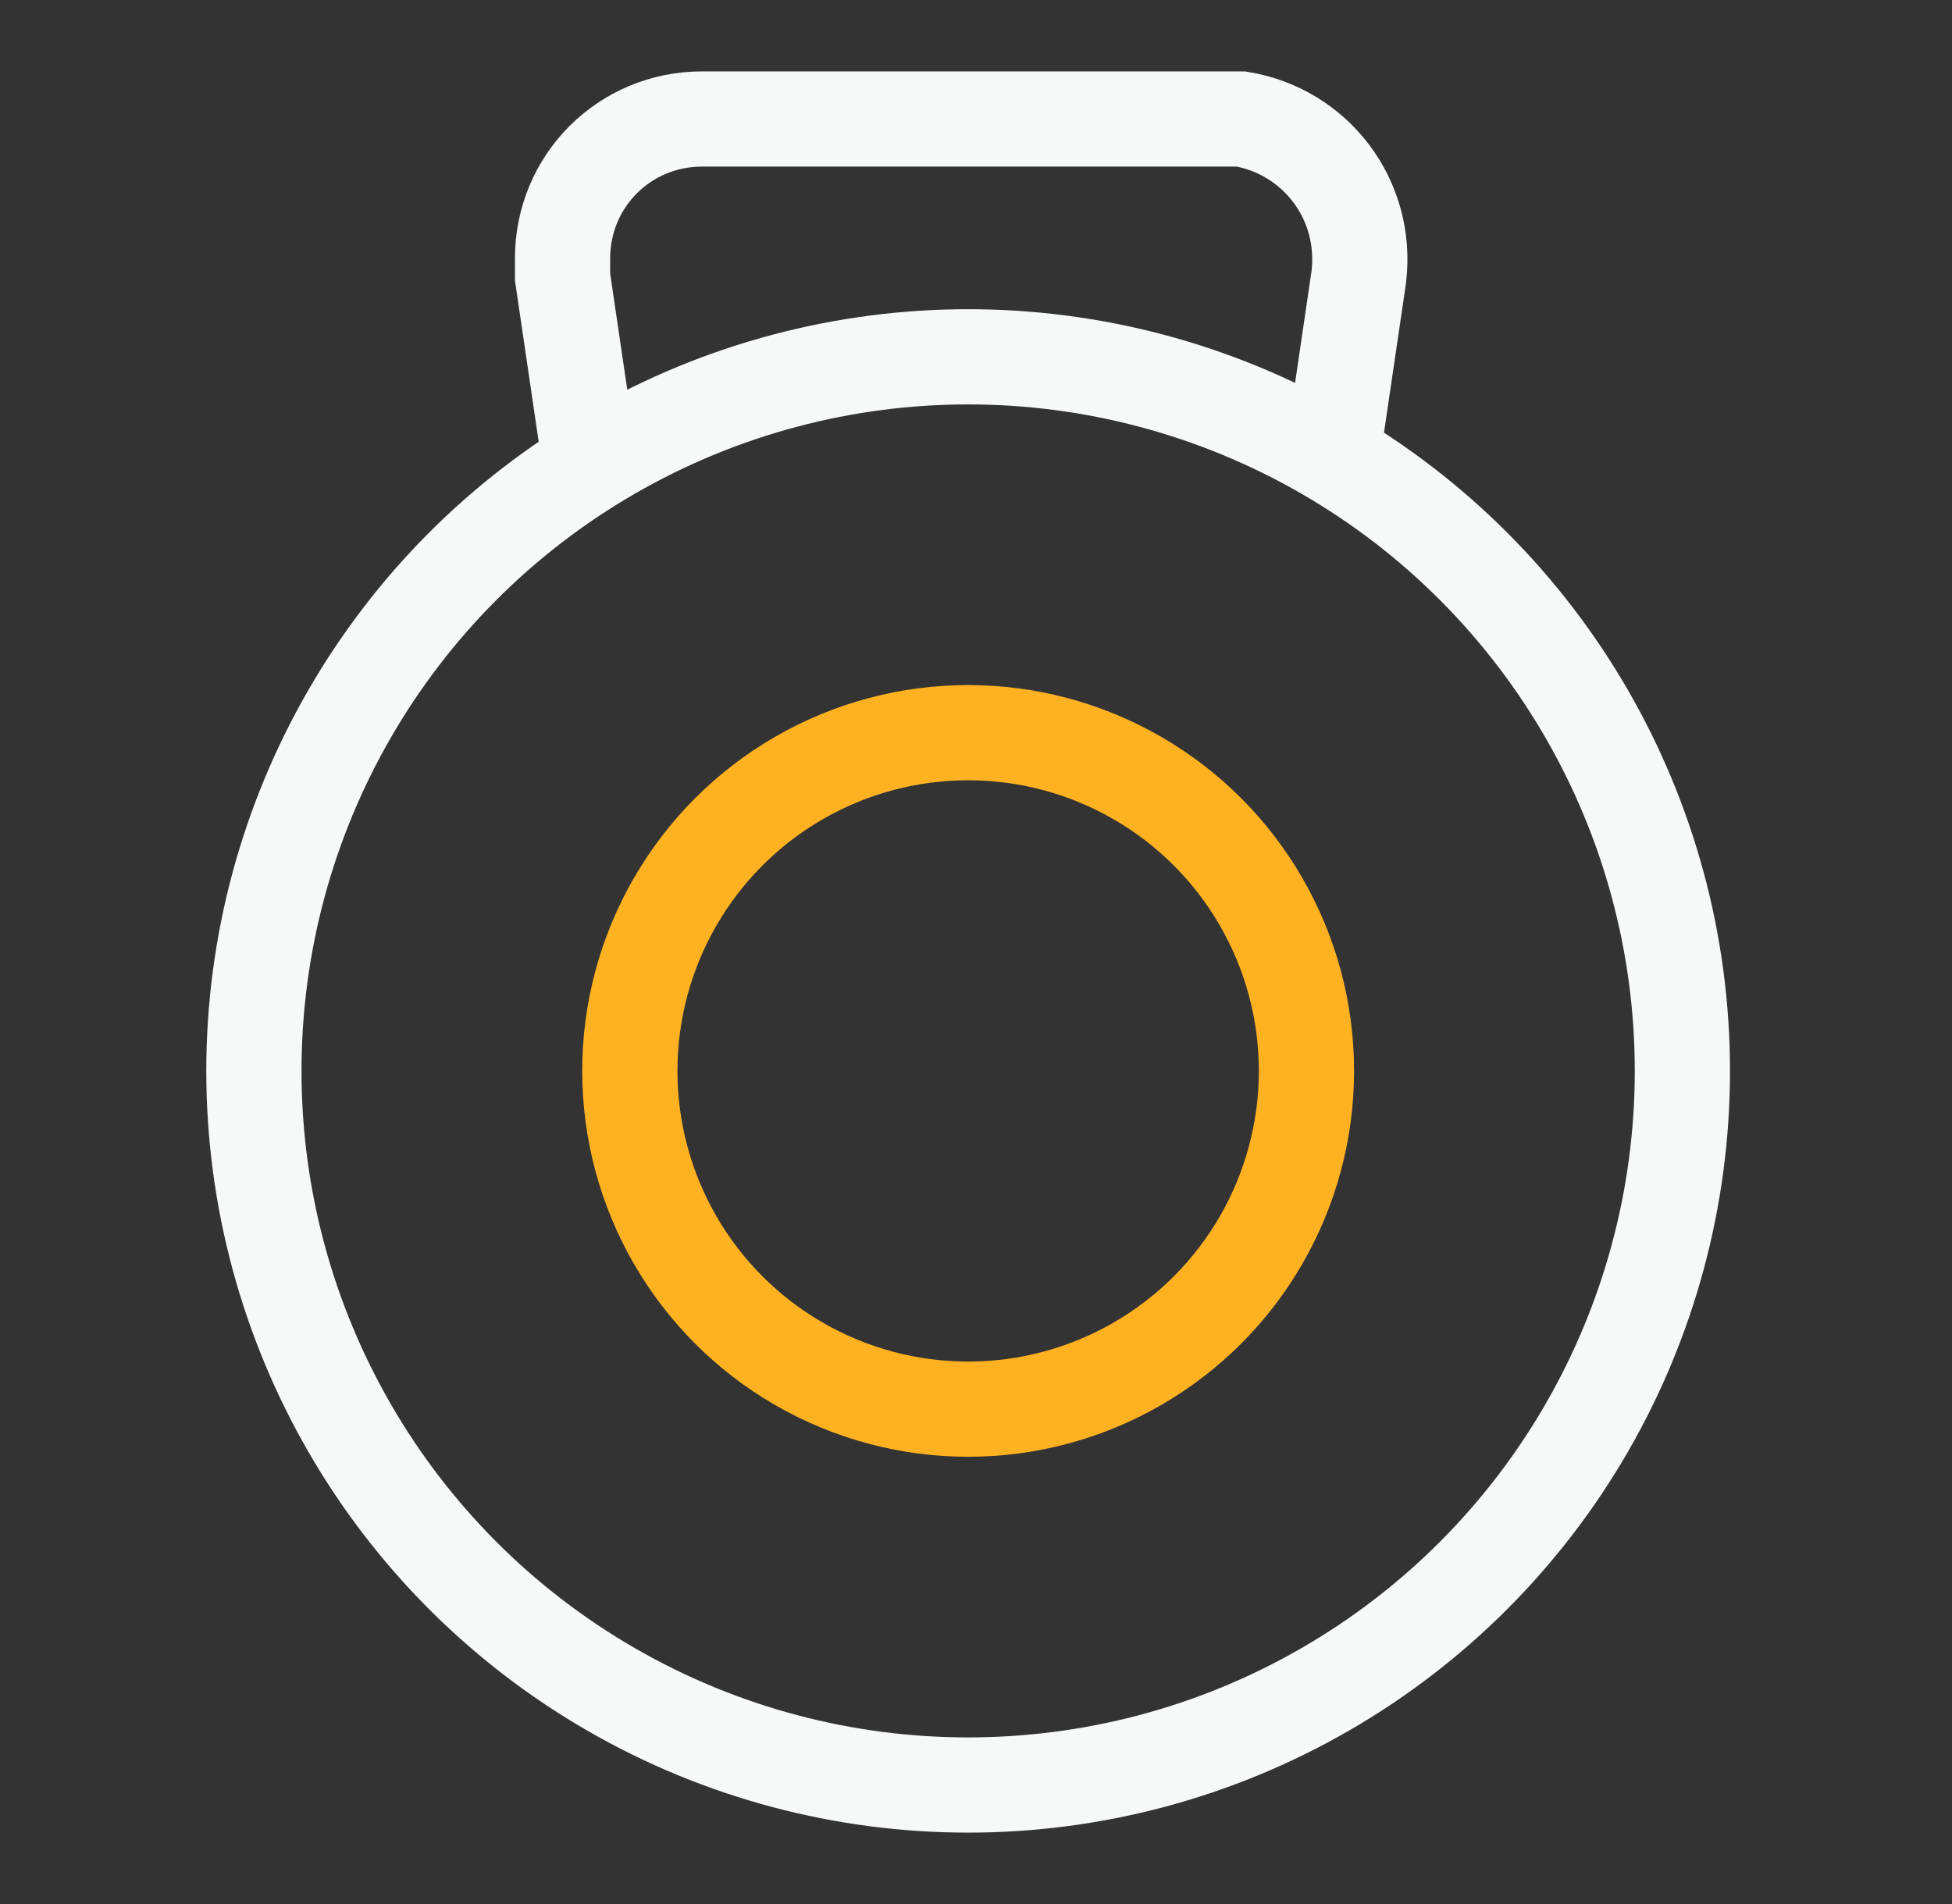
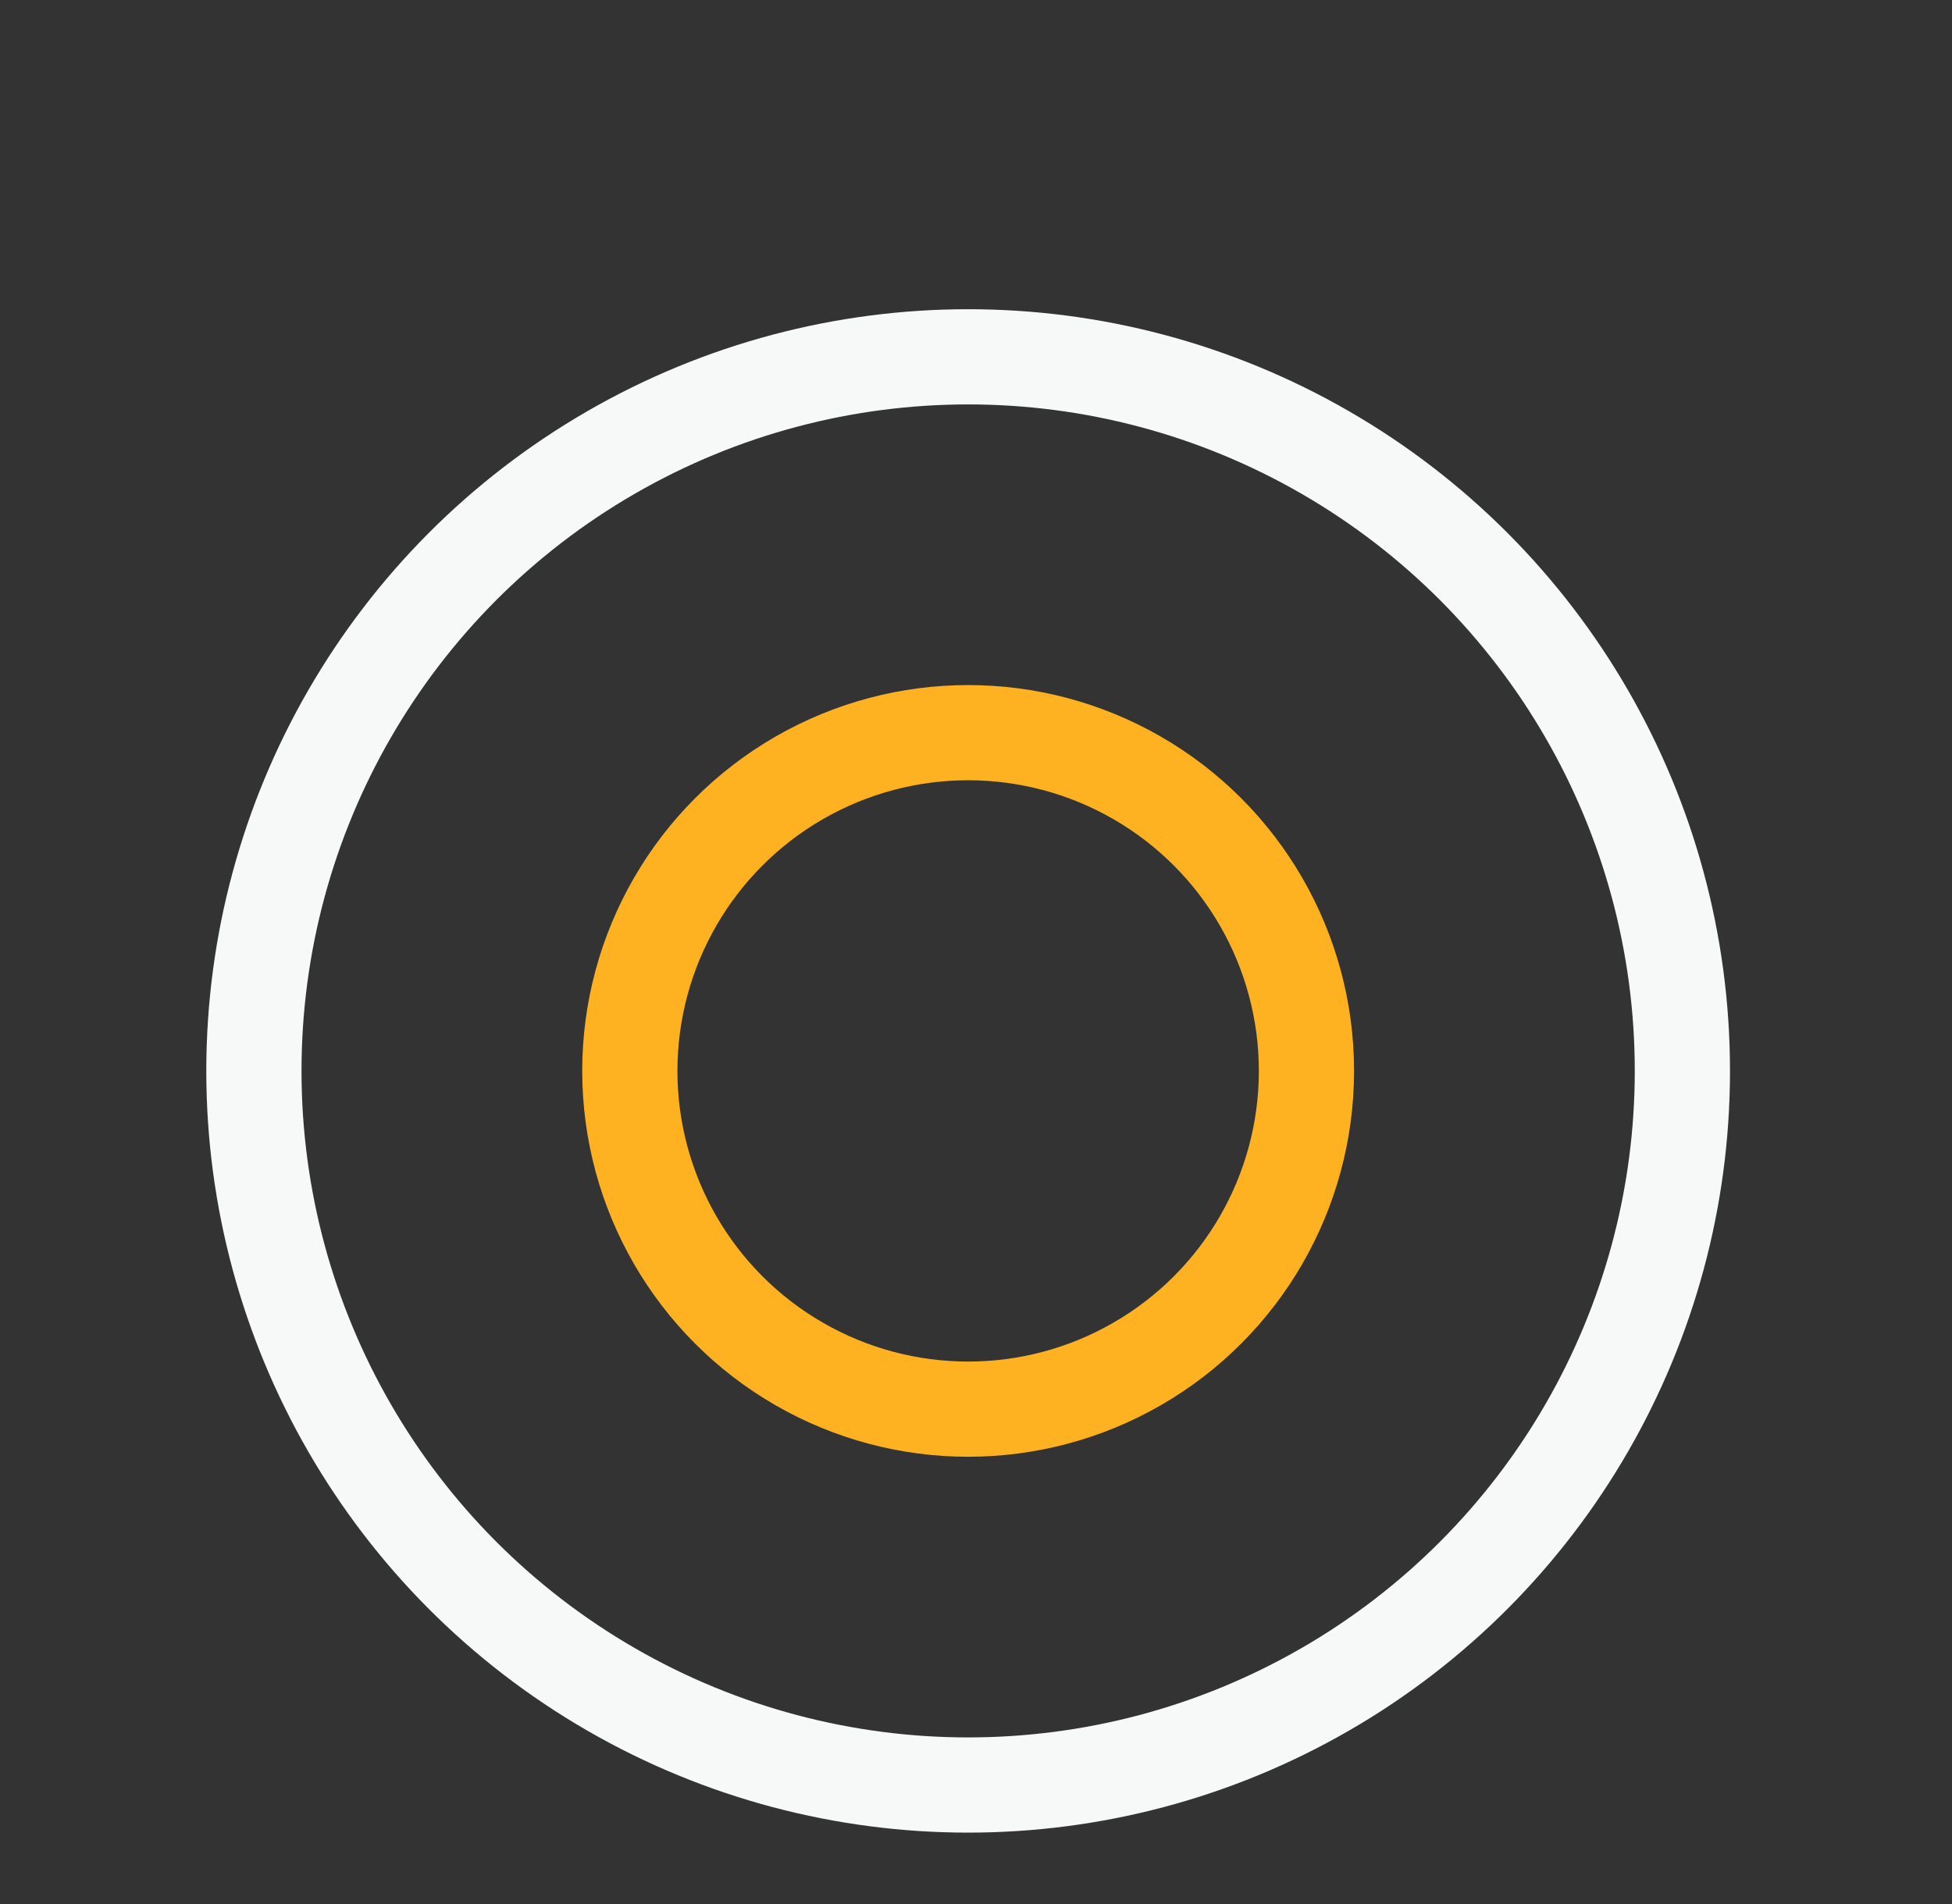
<svg xmlns="http://www.w3.org/2000/svg" width="41" height="40" viewBox="0 0 41 40" fill="none">
  <rect x="0" y="0" width="41" height="40" fill="#333333" stroke="none" />
-   <path d="M27.889 10.244L28.54 5.819C28.735 4.192 27.629 2.76 26.067 2.5H14.745C13.118 2.5 11.816 3.801 11.816 5.428V5.819L12.467 10.244" stroke="#F7F8F8" stroke-width="2" />
  <ellipse cx="20.335" cy="22.498" rx="7.106" ry="7.106" stroke="#FFB221" stroke-width="2" />
  <ellipse cx="20.335" cy="22.498" rx="15.002" ry="15.002" stroke="#F7F8F8" stroke-width="2" />
</svg>